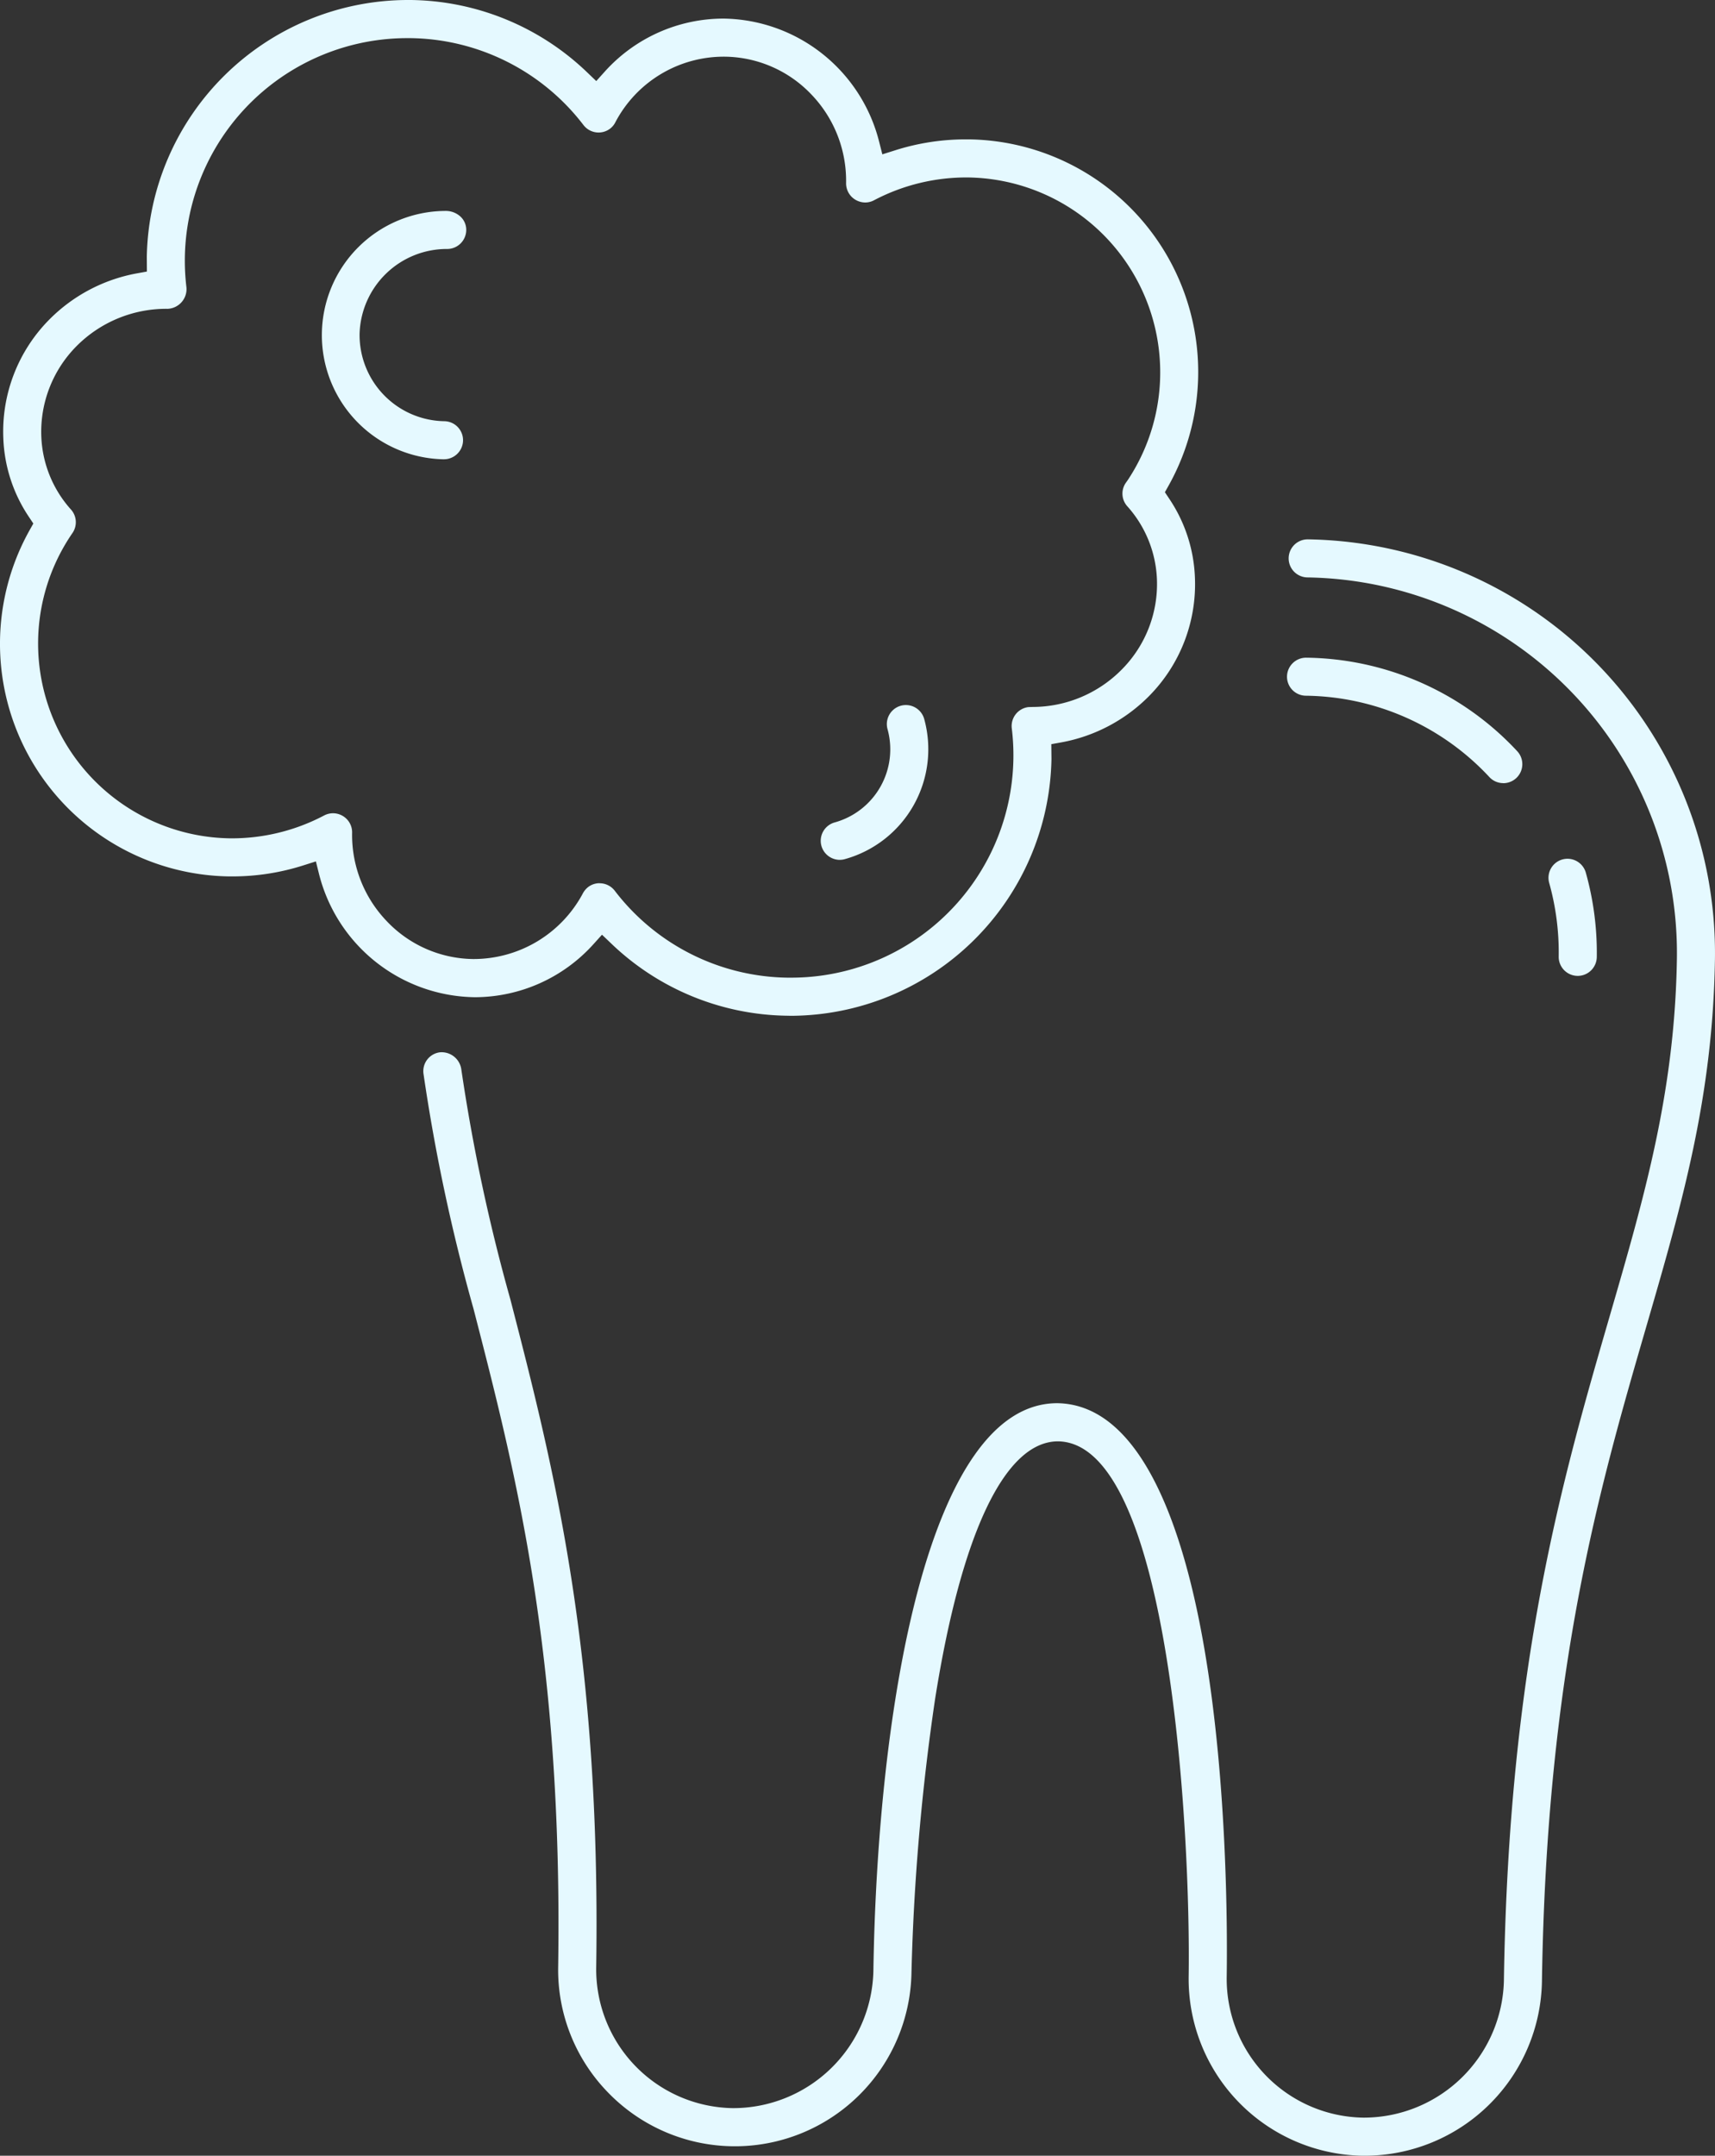
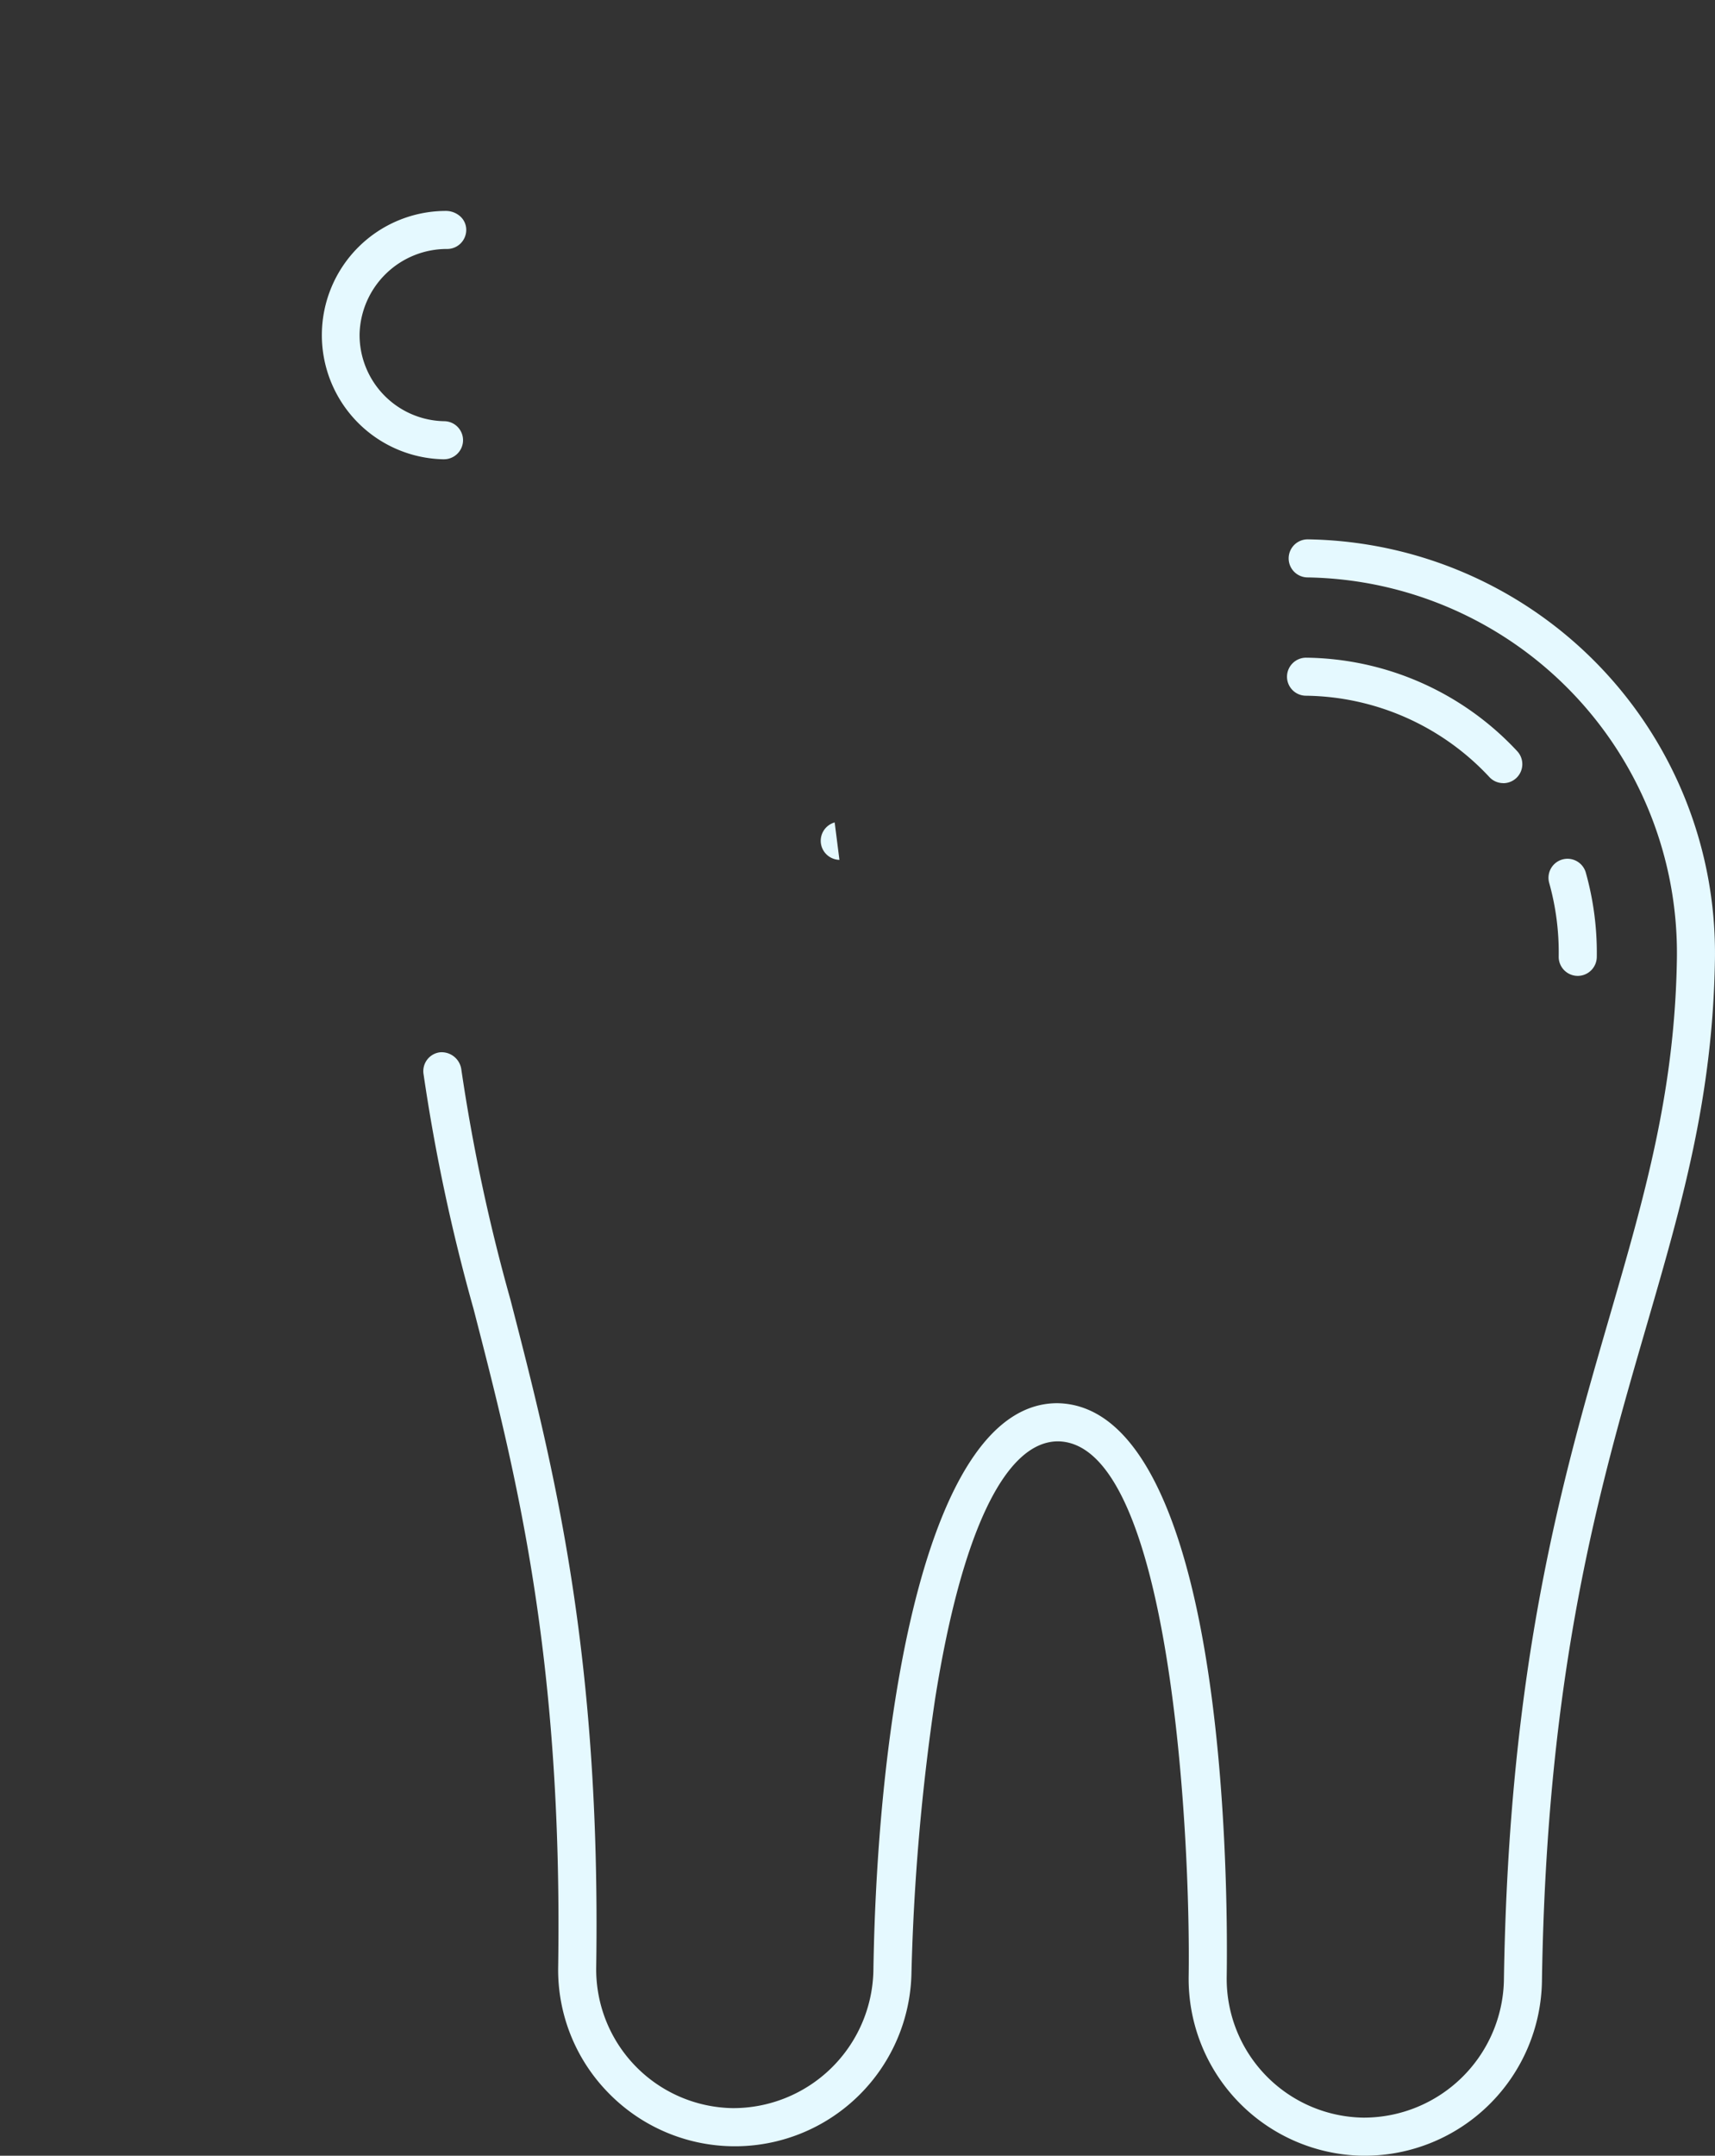
<svg xmlns="http://www.w3.org/2000/svg" width="165.215" height="207.551" viewBox="0 0 165.215 207.551">
  <rect x="0" y="0" width="165.215" height="207.551" fill="#333333" stroke="none" />
  <g id="icon" transform="translate(-605 -3049.1)">
    <path id="Path_585" data-name="Path 585" d="M104.03,172.868A17.035,17.035,0,0,1,87.273,155.6c.2-13.313-1.689-51.35-12.581-51.513-5.107,0-9.314,8.817-11.849,24.825A216.306,216.306,0,0,0,60.57,155.2a17.012,17.012,0,0,1-29.227,11.584,16.91,16.91,0,0,1-4.809-12.1c.452-30.019-4.119-47.716-8.148-63.332A179.025,179.025,0,0,1,13.558,68.68a1.825,1.825,0,0,1,1.584-2.048,1.914,1.914,0,0,1,2.054,1.59,176.844,176.844,0,0,0,4.737,22.211c4.092,15.845,8.727,33.8,8.266,64.3a13.362,13.362,0,0,0,13.153,13.551A13.512,13.512,0,0,0,56.9,155.138c.379-25.243,5.246-54.723,17.715-54.723,8.416.123,12.367,13.014,14.2,23.807C91.028,137.2,91,151.557,90.938,155.65A13.367,13.367,0,0,0,104.091,169.2a13.513,13.513,0,0,0,13.55-13.15c.458-30.51,5.631-48.309,10.193-64.016,3.37-11.605,6.281-21.627,6.474-34.457A36.174,36.174,0,0,0,98.725,20.91a1.832,1.832,0,0,1,.027-3.665,39.837,39.837,0,0,1,39.221,40.393c-.2,13.328-3.174,23.563-6.616,35.412-4.5,15.484-9.6,33.03-10.051,63.058a17.086,17.086,0,0,1-17.01,16.76Z" transform="translate(632.237 3083.783)" fill="#e5f9ff" />
    <path id="Path_586" data-name="Path 586" d="M61.982,33.108a1.814,1.814,0,0,1-1.307-.578,24.544,24.544,0,0,0-17.7-7.838,1.83,1.83,0,0,1-1.8-1.861,1.84,1.84,0,0,1,1.831-1.8,28.2,28.2,0,0,1,20.344,9,1.832,1.832,0,0,1-1.334,3.083Z" transform="translate(687.809 3091.39)" fill="#e5f9ff" />
    <path id="Path_587" data-name="Path 587" d="M52.324,38.734a1.834,1.834,0,0,1-1.8-1.861,24.815,24.815,0,0,0-.915-7.085,1.833,1.833,0,0,1,1.268-2.261,1.861,1.861,0,0,1,.494-.069,1.838,1.838,0,0,1,1.765,1.337,28.528,28.528,0,0,1,1.057,8.133,1.841,1.841,0,0,1-1.834,1.807Z" transform="translate(704.634 3104.322)" fill="#e5f9ff" />
-     <path id="Path_588" data-name="Path 588" d="M28.058,37.446A1.843,1.843,0,0,1,26.324,36.1,1.835,1.835,0,0,1,27.6,33.844a7.3,7.3,0,0,0,5.092-8.982,1.833,1.833,0,0,1,3.535-.973,10.98,10.98,0,0,1-7.652,13.49,1.791,1.791,0,0,1-.485.066Z" transform="translate(657.808 3094.439)" fill="#e5f9ff" />
-     <path id="Path_589" data-name="Path 589" d="M75.831,97.792a24.929,24.929,0,0,1-16.938-6.941l-.9-.858-.831.921A15.412,15.412,0,0,1,45.749,96.01,15.694,15.694,0,0,1,30.741,84.179l-.31-1.244-1.223.388a22.48,22.48,0,0,1-6.79,1.057l-.343,0A22.4,22.4,0,0,1,2.851,51.046l.361-.641-.41-.614A14.514,14.514,0,0,1,.319,42.172,15.313,15.313,0,0,1,4.724,30.793a15.886,15.886,0,0,1,8.437-4.469l.991-.178L14.143,24.7A25.186,25.186,0,0,1,39.218,0L39.6,0A24.957,24.957,0,0,1,56.541,6.944l.9.861.831-.924A15.409,15.409,0,0,1,69.685,1.789a15.685,15.685,0,0,1,15,11.831L85,14.86l1.223-.385a22.465,22.465,0,0,1,6.8-1.057l.334,0a22.4,22.4,0,0,1,19.224,33.328l-.361.644.41.614a14.567,14.567,0,0,1,2.484,7.618,15.306,15.306,0,0,1-4.405,11.379,15.918,15.918,0,0,1-8.437,4.469l-.994.178.015,1.445A25.2,25.2,0,0,1,76.217,97.8ZM57.764,85.04a1.831,1.831,0,0,1,1.457.717,21.31,21.31,0,0,0,16.664,8.371l.325,0A21.411,21.411,0,0,0,97.47,70.116a1.838,1.838,0,0,1,1.6-2.039l.437-.012a12.092,12.092,0,0,0,8.576-3.622,11.682,11.682,0,0,0,3.37-8.681,11.185,11.185,0,0,0-2.867-7.034,1.82,1.82,0,0,1-.129-2.243l.2-.283A18.768,18.768,0,0,0,93.3,17.086a19.084,19.084,0,0,0-9.094,2.192,1.787,1.787,0,0,1-.864.217,1.872,1.872,0,0,1-1.31-.557,1.84,1.84,0,0,1-.524-1.3,11.991,11.991,0,0,0-3.33-8.528,11.679,11.679,0,0,0-8.317-3.653,11.8,11.8,0,0,0-10.569,6.293,1.783,1.783,0,0,1-.509.629,1.834,1.834,0,0,1-2.572-.337A21.322,21.322,0,0,0,39.546,3.671l-.325,0A21.432,21.432,0,0,0,17.962,27.682a1.9,1.9,0,0,1-1.822,2.051,12.18,12.18,0,0,0-8.793,3.619A11.7,11.7,0,0,0,3.98,42.037a11.154,11.154,0,0,0,2.867,7.031A1.834,1.834,0,0,1,6.98,51.32,18.756,18.756,0,0,0,22.132,80.713a19.066,19.066,0,0,0,9.091-2.2,1.839,1.839,0,0,1,.867-.214,1.859,1.859,0,0,1,1.31.557,1.827,1.827,0,0,1,.521,1.3,11.984,11.984,0,0,0,3.33,8.525,11.654,11.654,0,0,0,8.317,3.653,11.93,11.93,0,0,0,10.566-6.29,1.93,1.93,0,0,1,.515-.632,1.806,1.806,0,0,1,1.114-.379" transform="translate(605 3049.1)" fill="#e5f9ff" />
+     <path id="Path_588" data-name="Path 588" d="M28.058,37.446A1.843,1.843,0,0,1,26.324,36.1,1.835,1.835,0,0,1,27.6,33.844Z" transform="translate(657.808 3094.439)" fill="#e5f9ff" />
    <path id="Path_590" data-name="Path 590" d="M22.059,30.656a11.957,11.957,0,0,1,.184-23.912,2.087,2.087,0,0,1,1.448.563,1.741,1.741,0,0,1,.536,1.3,1.838,1.838,0,0,1-1.831,1.8,8.407,8.407,0,0,0-8.443,8.166,8.3,8.3,0,0,0,8.166,8.416,1.83,1.83,0,0,1,1.8,1.858,1.841,1.841,0,0,1-1.831,1.807Z" transform="translate(625.688 3062.664)" fill="#e5f9ff" />
  </g>
</svg>